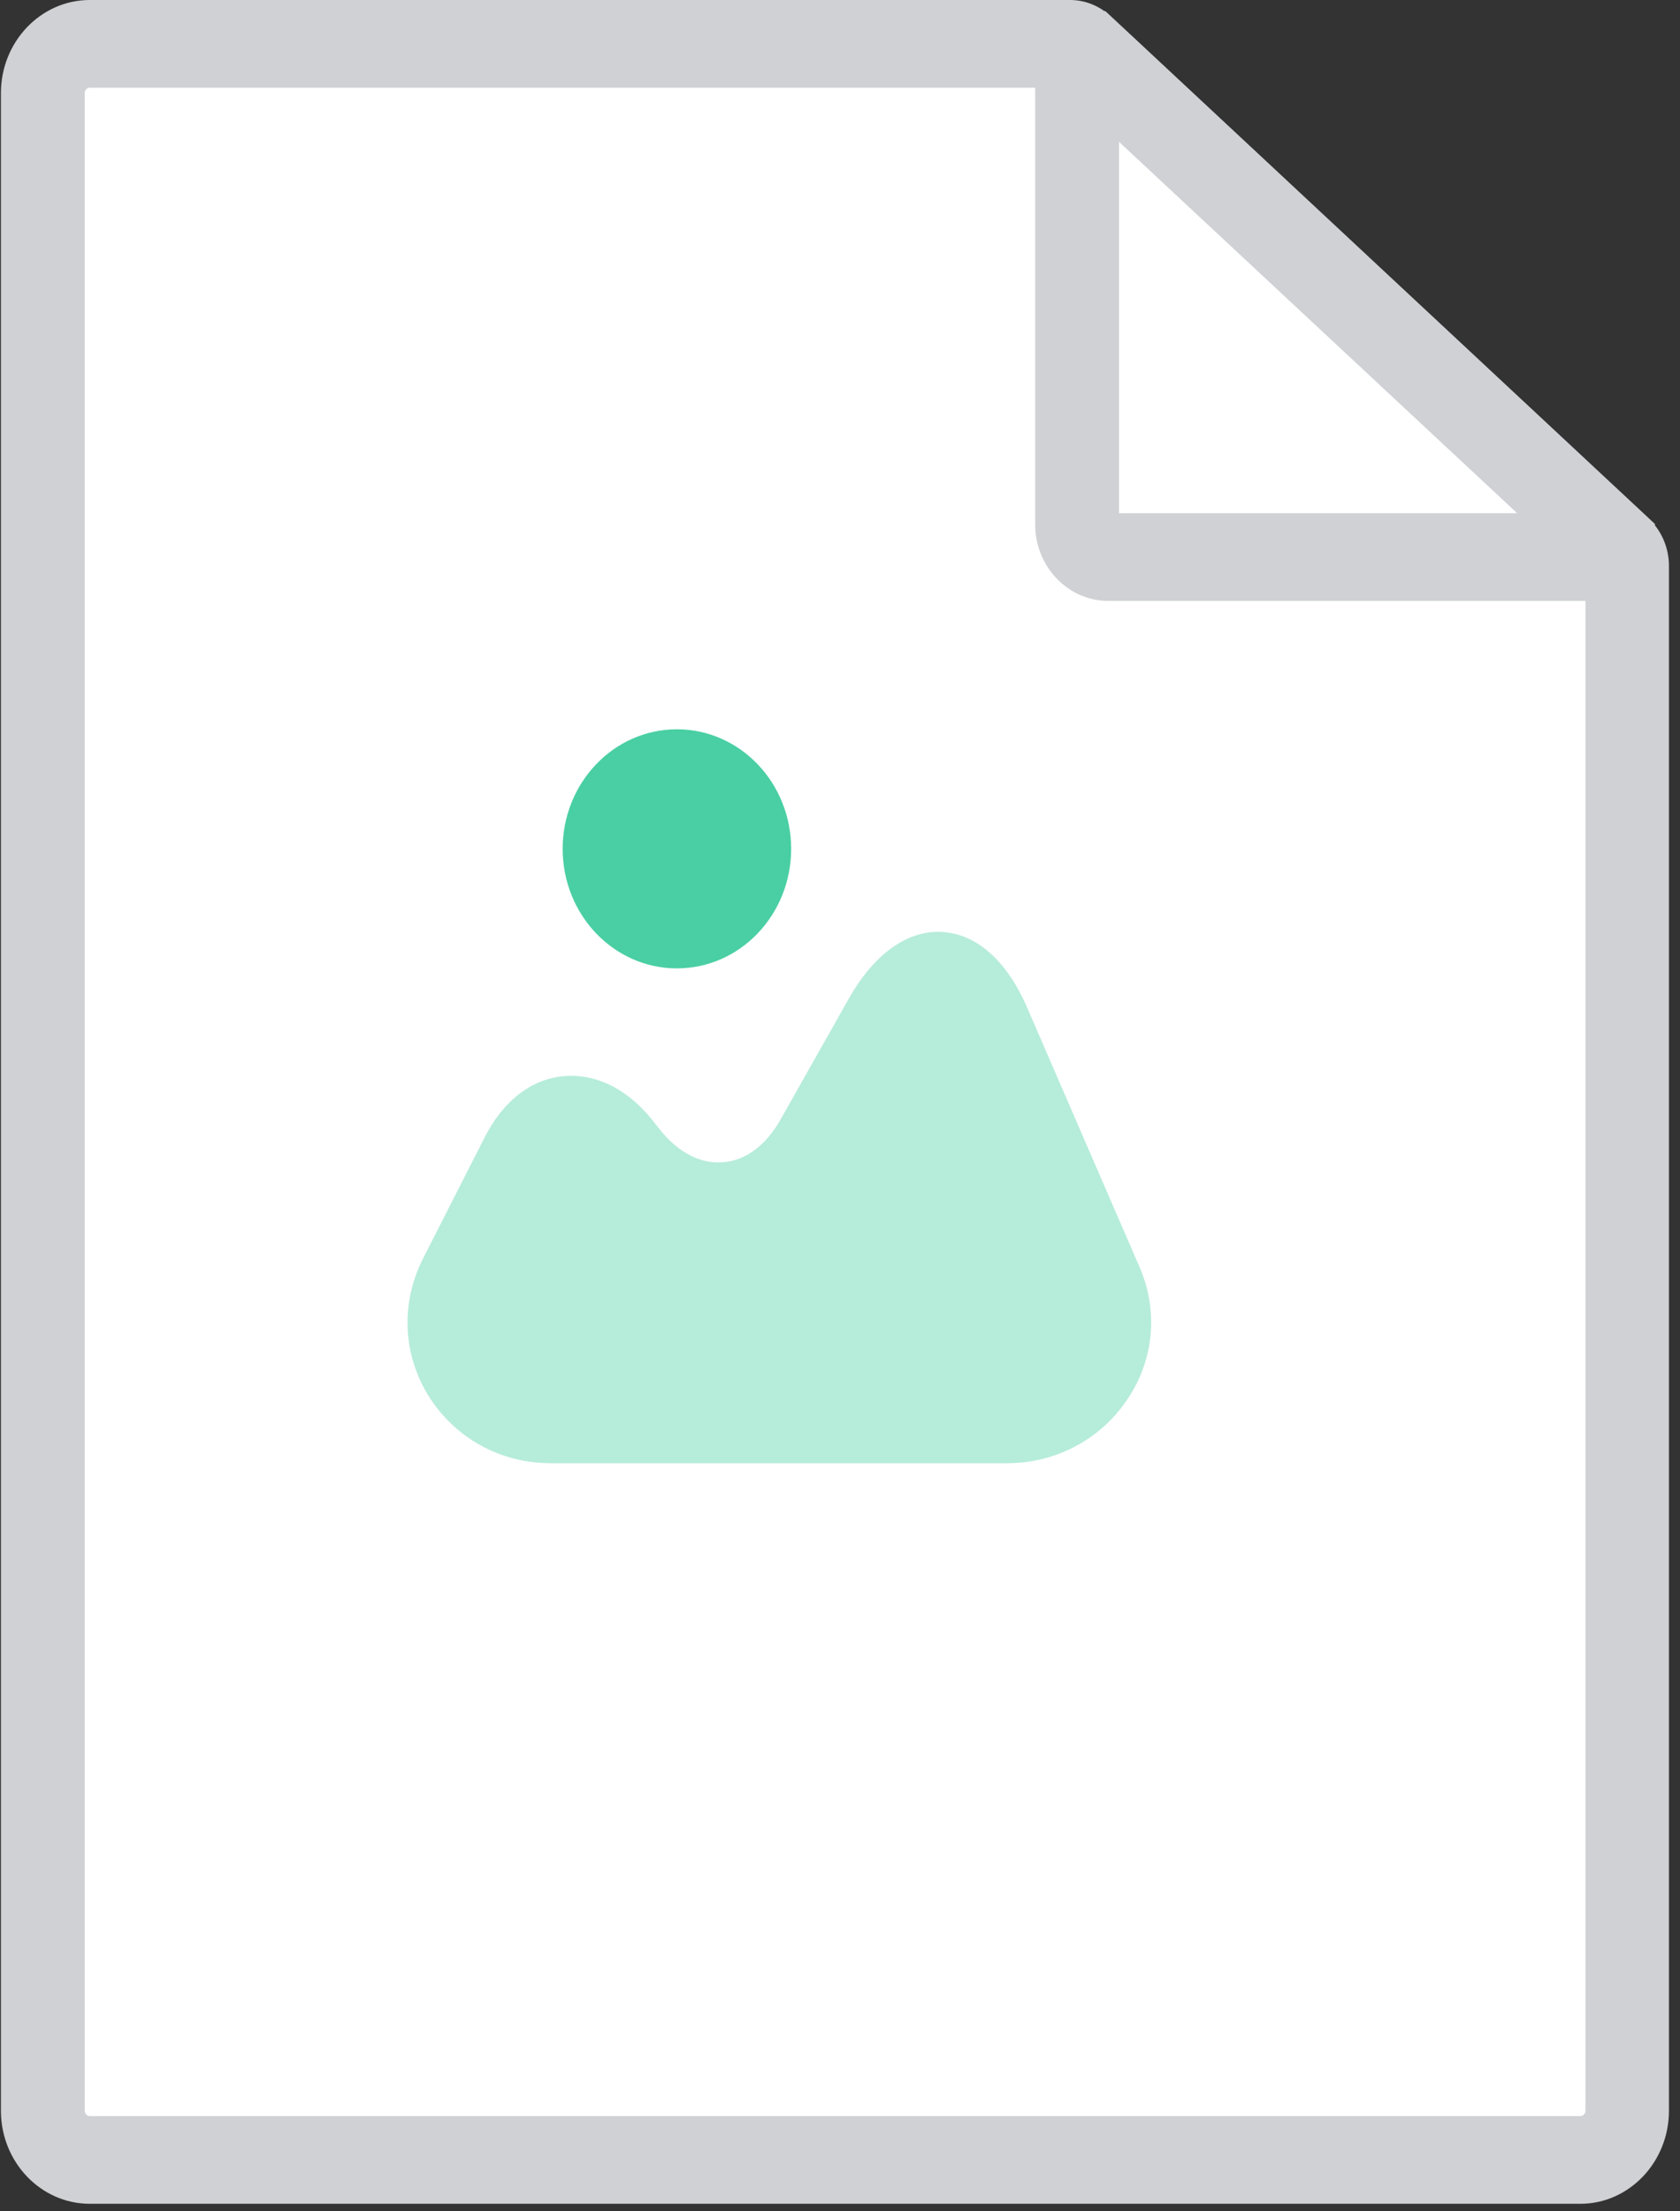
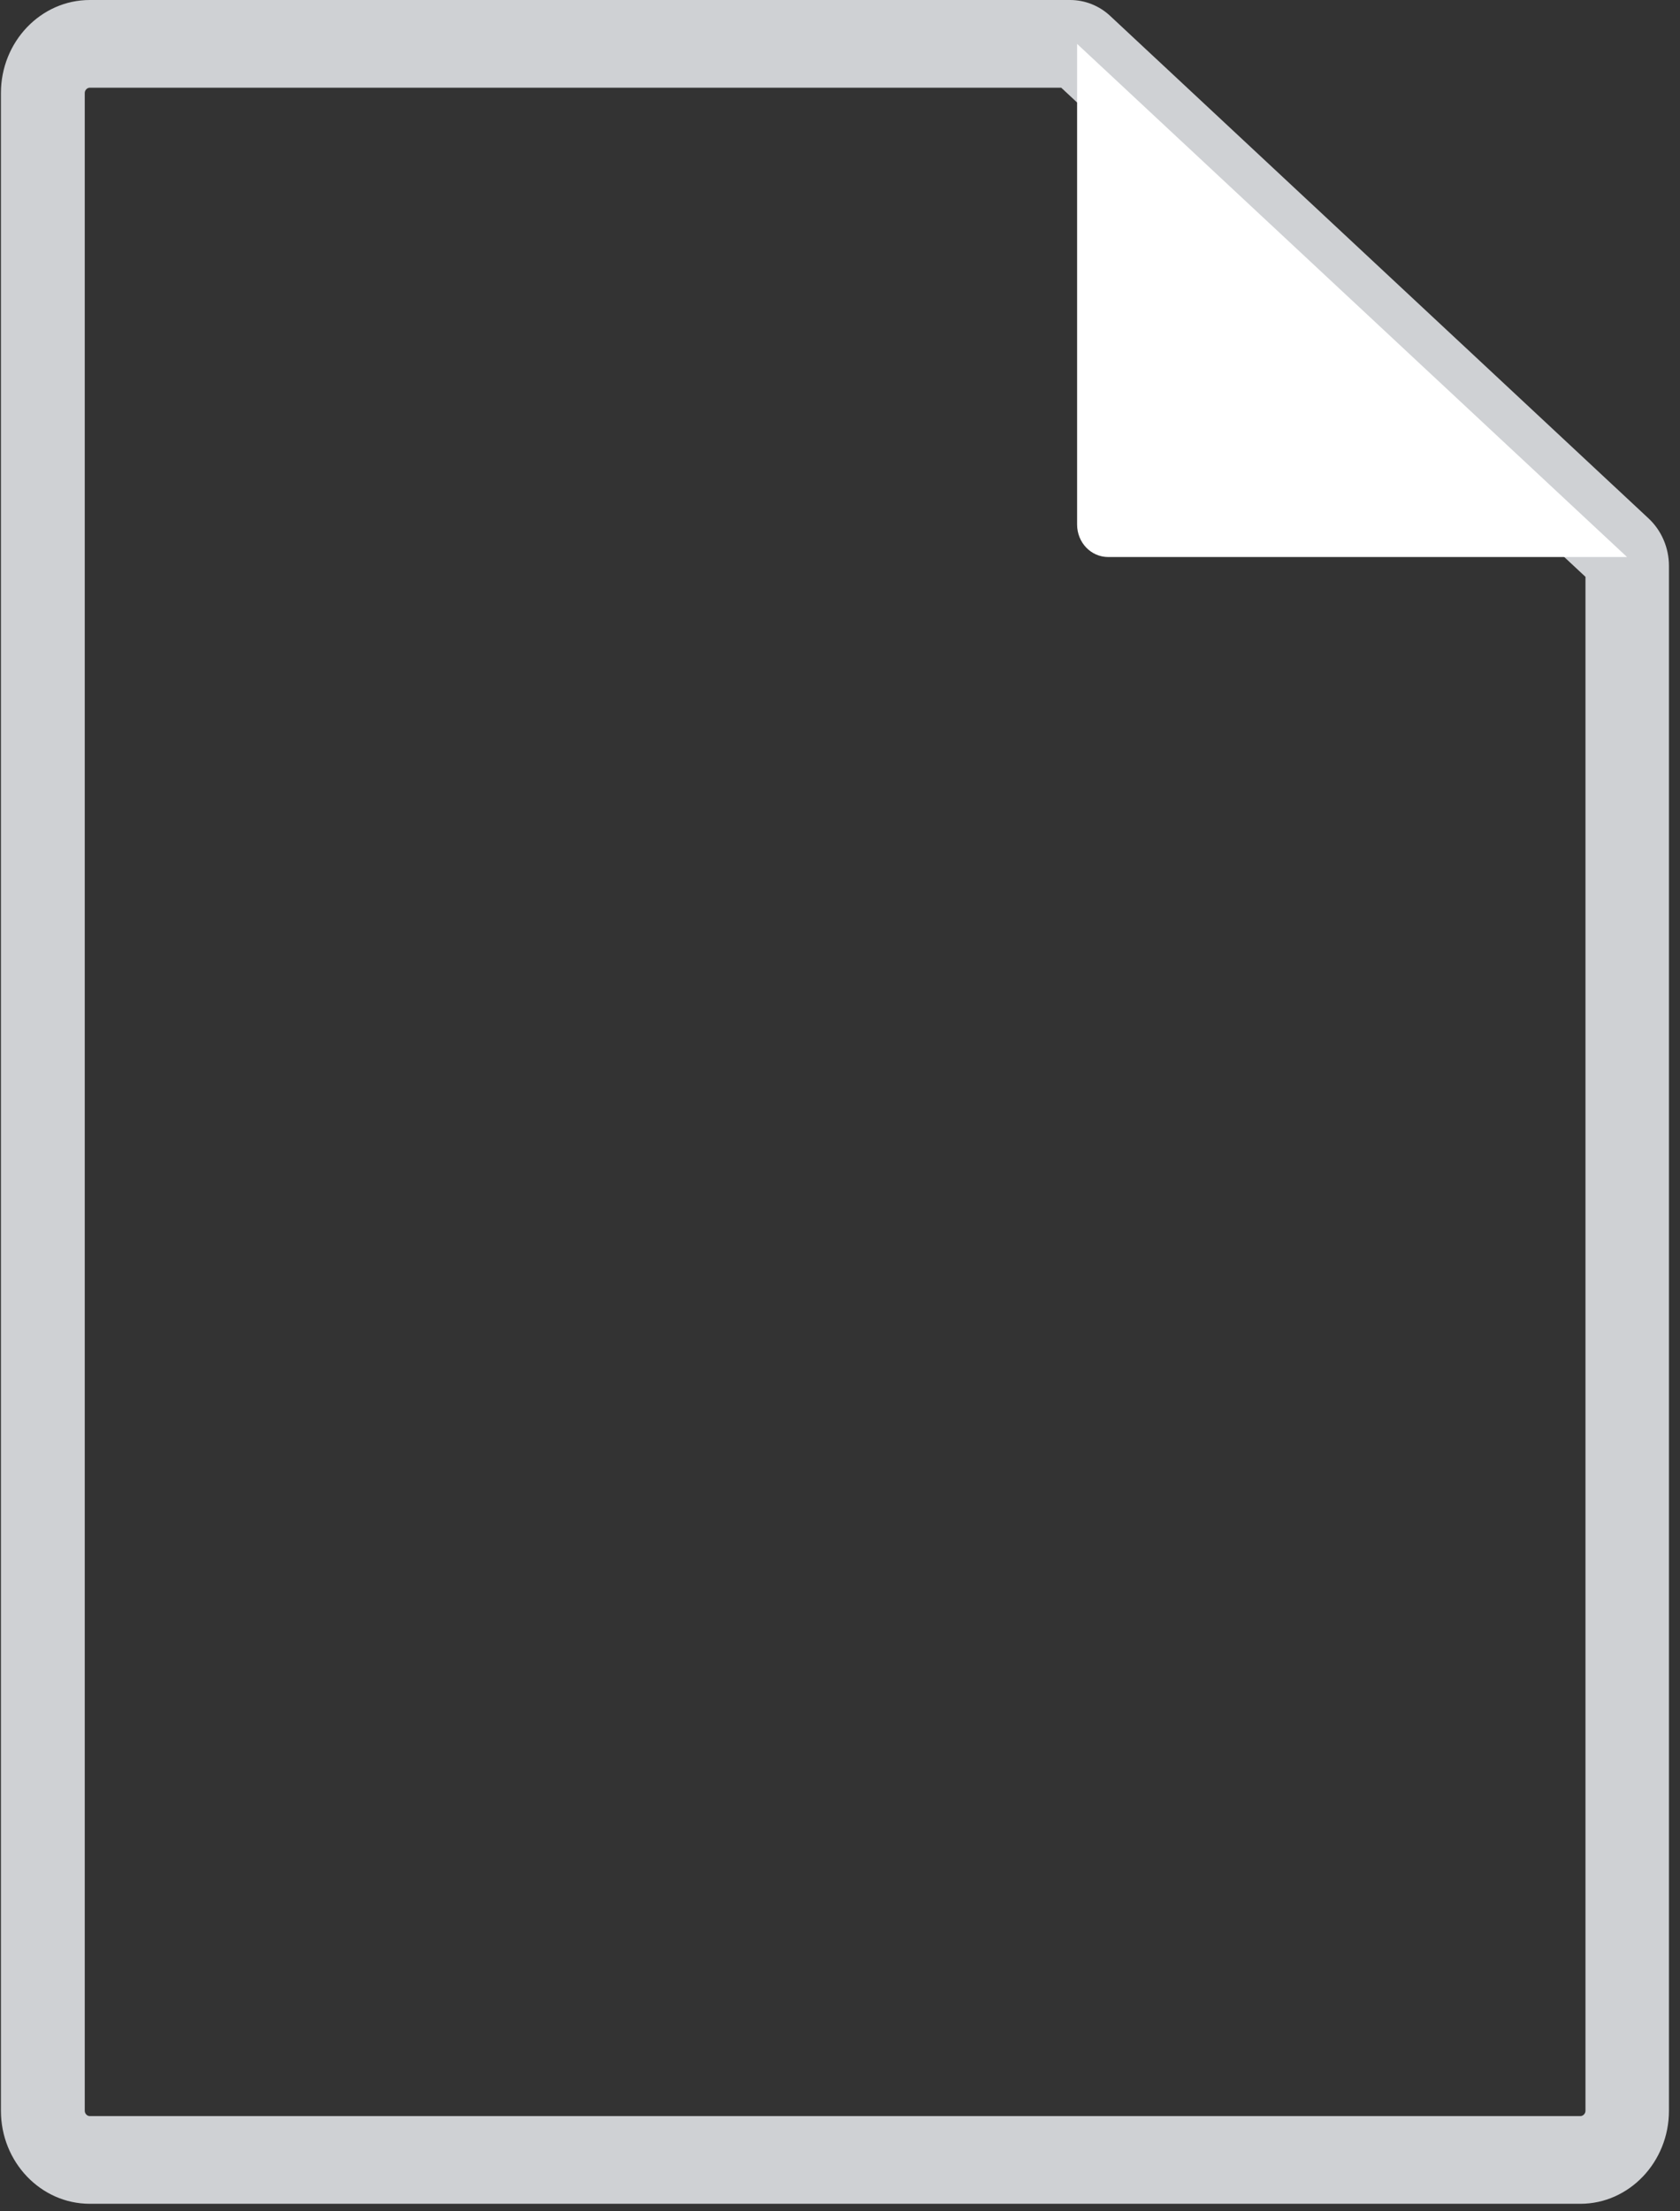
<svg xmlns="http://www.w3.org/2000/svg" width="38" height="50" viewBox="0 0 38 50" fill="none">
  <rect x="0" y="0" width="38" height="50" fill="#333333" stroke="none" />
-   <path d="M36.802 12.795V47.727C36.802 48.343 36.328 48.838 35.739 48.838H2.031C1.443 48.838 0.969 48.343 0.969 47.727V2.103C0.969 1.488 1.443 0.992 2.031 0.992H24.203C24.31 0.992 24.409 1.032 24.485 1.104L36.657 12.46C36.748 12.547 36.802 12.668 36.802 12.795Z" fill="white" />
  <path d="M35.747 49.83H2.031C0.923 49.83 0.021 48.886 0.021 47.727V2.103C0.021 0.944 0.923 0 2.031 0H24.203C24.539 0 24.868 0.128 25.12 0.368L37.291 11.724C37.582 11.996 37.75 12.387 37.75 12.795V47.727C37.75 48.886 36.848 49.83 35.747 49.83ZM2.031 1.983C1.97 1.983 1.917 2.039 1.917 2.103V47.727C1.917 47.791 1.97 47.847 2.031 47.847H35.747C35.808 47.847 35.862 47.791 35.862 47.727V13.043L24.004 1.983H2.031Z" fill="#CFD1D4" />
  <path d="M36.802 12.595H25.067C24.677 12.595 24.363 12.268 24.363 11.86V0.992L36.802 12.595Z" fill="white" />
-   <path d="M36.802 13.587H25.067C24.157 13.587 23.415 12.811 23.415 11.86V0.992L24.998 0.248L37.437 11.852L36.802 13.587ZM25.311 11.604H34.317L25.311 3.207V11.604Z" fill="#CFD1D4" />
-   <path opacity="0.4" d="M25.774 28.646L23.237 22.792C22.775 21.72 22.086 21.112 21.3 21.072C20.522 21.032 19.768 21.568 19.192 22.592L17.652 25.319C17.328 25.895 16.866 26.238 16.363 26.279C15.852 26.326 15.342 26.063 14.928 25.543L14.75 25.319C14.175 24.607 13.461 24.263 12.732 24.335C12.002 24.407 11.378 24.903 10.965 25.711L9.562 28.47C9.06 29.469 9.108 30.629 9.7 31.573C10.292 32.516 11.321 33.084 12.448 33.084H22.791C23.877 33.084 24.891 32.548 25.491 31.653C26.107 30.757 26.204 29.629 25.774 28.646Z" fill="#49CFA3" />
-   <path d="M15.311 21.896C16.738 21.896 17.895 20.686 17.895 19.193C17.895 17.7 16.738 16.49 15.311 16.49C13.884 16.49 12.727 17.7 12.727 19.193C12.727 20.686 13.884 21.896 15.311 21.896Z" fill="#49CFA3" />
</svg>